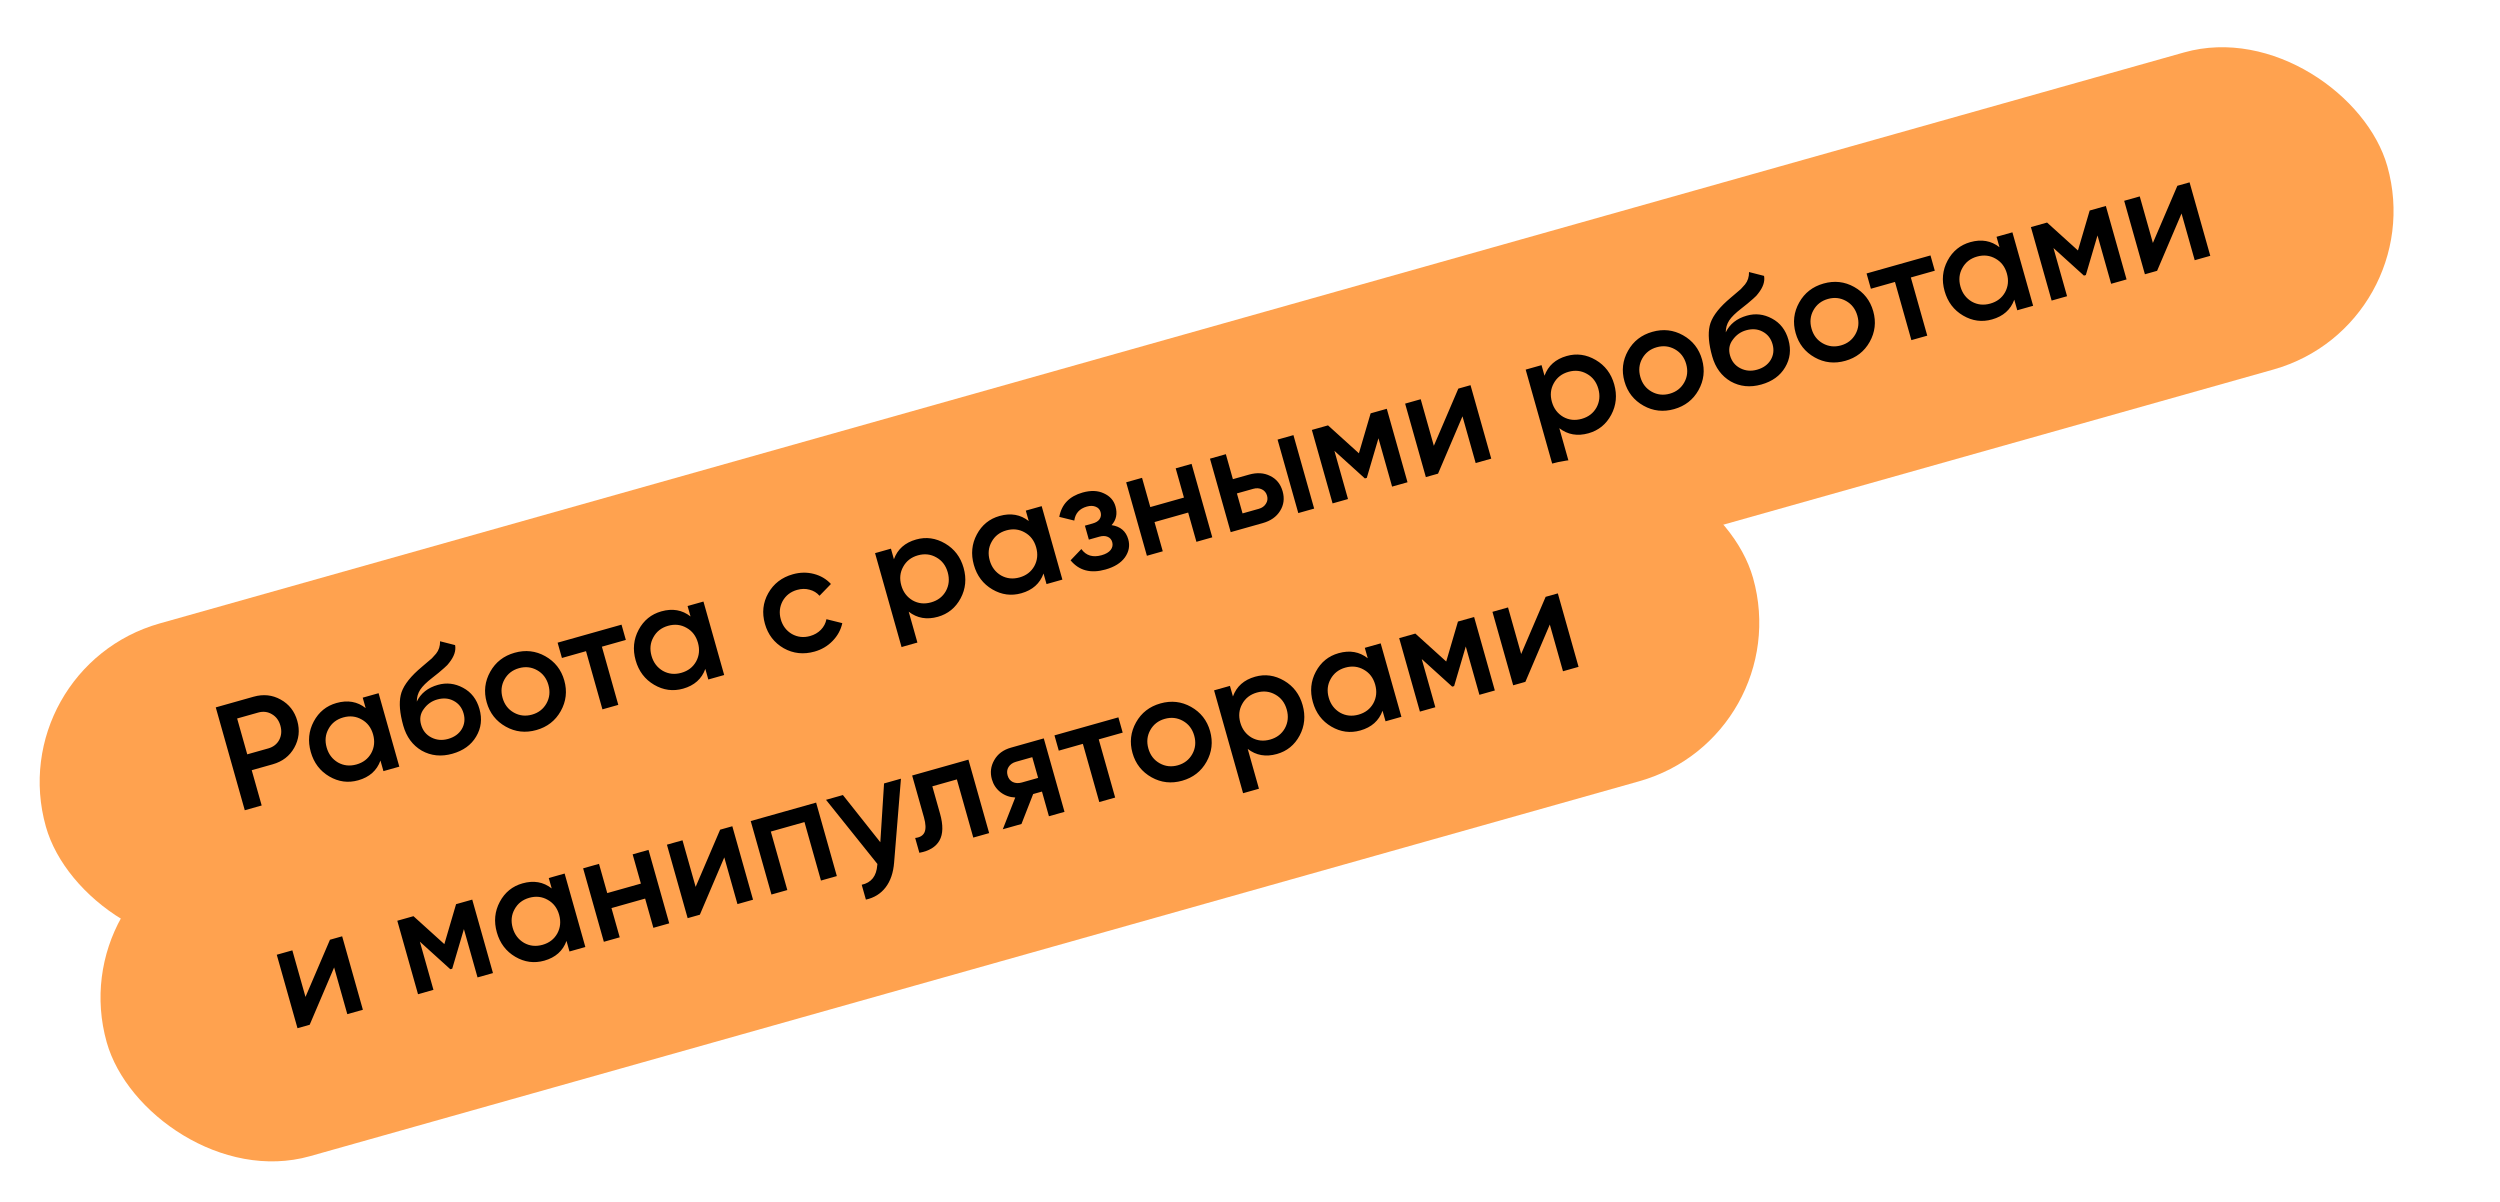
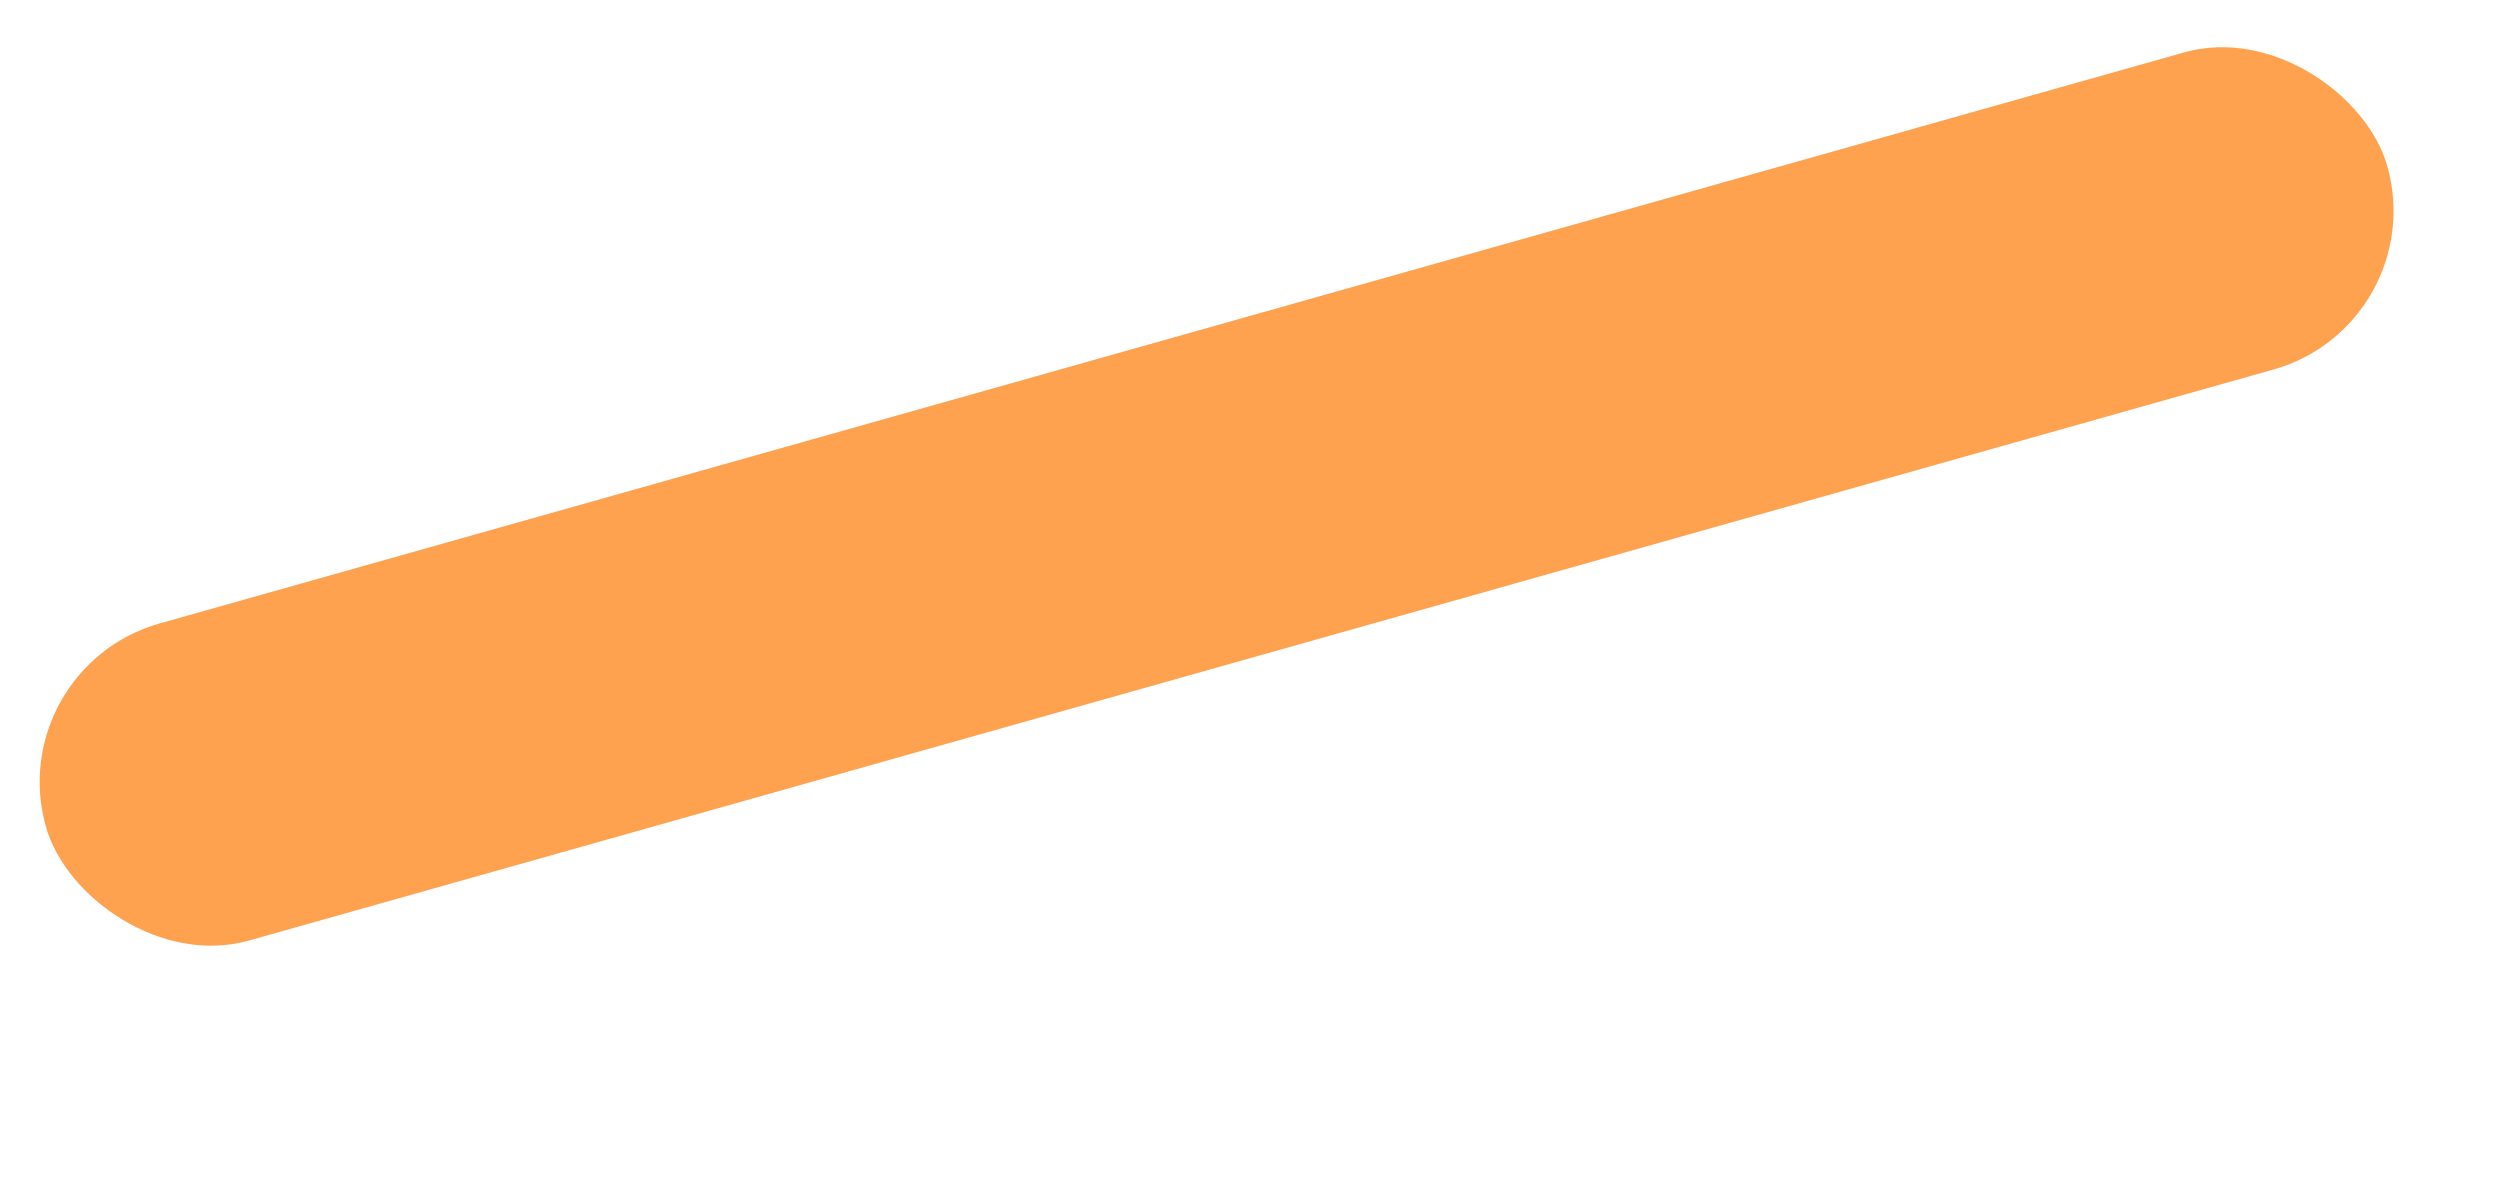
<svg xmlns="http://www.w3.org/2000/svg" width="262" height="126" viewBox="0 0 262 126" fill="none">
  <rect x="0.123" y="70.022" width="254.958" height="34.526" rx="17.263" transform="rotate(-15.752 0.123 70.022)" fill="#FFA24F" />
-   <path d="M22.612 74.134L26.585 73.013C27.601 72.727 28.544 72.827 29.413 73.313C30.291 73.797 30.873 74.541 31.157 75.548C31.438 76.543 31.331 77.482 30.837 78.364C30.351 79.233 29.599 79.81 28.583 80.097L26.381 80.718L27.424 84.414L25.653 84.914L22.612 74.134ZM25.912 79.055L28.114 78.434C28.637 78.286 29.02 77.99 29.26 77.546C29.497 77.091 29.539 76.591 29.386 76.047C29.232 75.503 28.937 75.104 28.5 74.851C28.059 74.587 27.578 74.529 27.054 74.677L24.852 75.298L25.912 79.055ZM38.321 74.208L38.013 73.115L39.676 72.646L41.848 80.345L40.184 80.814L39.872 79.706C39.492 80.755 38.717 81.445 37.546 81.775C36.489 82.073 35.475 81.938 34.506 81.369C33.536 80.8 32.891 79.946 32.569 78.806C32.248 77.667 32.352 76.601 32.881 75.61C33.411 74.618 34.204 73.973 35.261 73.675C36.432 73.345 37.452 73.522 38.321 74.208ZM35.425 79.913C36.017 80.244 36.663 80.312 37.361 80.115C38.059 79.918 38.574 79.523 38.905 78.931C39.234 78.329 39.298 77.673 39.099 76.965C38.899 76.256 38.503 75.736 37.91 75.405C37.315 75.063 36.669 74.99 35.971 75.187C35.273 75.384 34.759 75.784 34.43 76.386C34.099 76.979 34.033 77.629 34.233 78.337C34.429 79.035 34.827 79.561 35.425 79.913ZM47.415 78.991C46.245 79.321 45.173 79.213 44.199 78.668C43.242 78.107 42.596 77.23 42.26 76.04C41.895 74.746 41.807 73.685 41.994 72.856C42.174 72.041 42.781 71.166 43.814 70.232C43.849 70.2 43.907 70.15 43.988 70.083C44.076 70.002 44.17 69.921 44.268 69.838C44.366 69.754 44.465 69.671 44.563 69.588C44.94 69.271 45.172 69.073 45.26 68.993C45.313 68.944 45.461 68.781 45.703 68.502C45.99 68.144 46.129 67.711 46.119 67.204L47.695 67.607C47.803 68.186 47.595 68.805 47.071 69.462C46.987 69.597 46.812 69.779 46.544 70.01L45.969 70.505L45.29 71.045C44.698 71.501 44.282 71.912 44.042 72.279C43.802 72.645 43.681 73.062 43.68 73.528C44.099 72.656 44.837 72.071 45.894 71.773C46.798 71.518 47.674 71.62 48.524 72.078C49.384 72.534 49.959 73.275 50.248 74.302C50.544 75.349 50.428 76.312 49.9 77.193C49.383 78.07 48.555 78.669 47.415 78.991ZM46.961 77.44C47.608 77.257 48.083 76.918 48.386 76.423C48.687 75.917 48.753 75.366 48.585 74.771C48.415 74.165 48.069 73.725 47.548 73.451C47.038 73.174 46.459 73.126 45.812 73.309C45.237 73.471 44.771 73.802 44.413 74.302C44.05 74.781 43.955 75.329 44.129 75.945C44.303 76.561 44.661 77.008 45.206 77.287C45.75 77.566 46.335 77.617 46.961 77.44ZM58.764 74.526C58.203 75.527 57.353 76.188 56.214 76.509C55.074 76.831 54.005 76.711 53.004 76.151C51.991 75.584 51.325 74.735 51.006 73.606C50.688 72.477 50.812 71.405 51.38 70.392C51.94 69.391 52.79 68.731 53.929 68.409C55.069 68.088 56.139 68.207 57.139 68.767C58.152 69.335 58.818 70.183 59.137 71.312C59.456 72.442 59.331 73.513 58.764 74.526ZM52.669 73.137C52.866 73.835 53.261 74.35 53.853 74.681C54.445 75.013 55.08 75.083 55.758 74.892C56.435 74.701 56.94 74.309 57.272 73.717C57.603 73.125 57.671 72.48 57.474 71.781C57.277 71.083 56.882 70.569 56.29 70.237C55.698 69.905 55.063 69.835 54.385 70.026C53.708 70.217 53.203 70.609 52.871 71.201C52.54 71.793 52.472 72.439 52.669 73.137ZM58.438 67.353L65.136 65.464L65.588 67.065L63.078 67.773L64.798 73.871L63.135 74.341L61.415 68.243L58.89 68.955L58.438 67.353ZM72.368 64.605L72.059 63.511L73.722 63.042L75.894 70.742L74.231 71.211L73.918 70.102C73.538 71.151 72.763 71.841 71.593 72.171C70.535 72.469 69.522 72.334 68.552 71.765C67.583 71.196 66.937 70.342 66.616 69.203C66.294 68.063 66.398 66.998 66.928 66.006C67.457 65.014 68.25 64.369 69.308 64.071C70.478 63.741 71.498 63.919 72.368 64.605ZM69.471 70.309C70.064 70.641 70.709 70.708 71.407 70.511C72.105 70.314 72.62 69.92 72.952 69.327C73.28 68.725 73.345 68.069 73.145 67.361C72.945 66.653 72.549 66.133 71.957 65.801C71.362 65.459 70.715 65.386 70.017 65.583C69.319 65.78 68.805 66.18 68.477 66.783C68.145 67.375 68.079 68.025 68.279 68.734C68.476 69.432 68.873 69.957 69.471 70.309ZM85.373 68.284C84.213 68.611 83.133 68.495 82.132 67.935C81.139 67.361 80.484 66.51 80.165 65.381C79.841 64.231 79.955 63.162 80.508 62.175C81.068 61.175 81.928 60.511 83.088 60.184C83.838 59.973 84.571 59.96 85.288 60.145C86.006 60.331 86.604 60.683 87.082 61.202L85.885 62.437C85.606 62.117 85.258 61.905 84.841 61.801C84.431 61.684 83.995 61.69 83.533 61.821C82.856 62.012 82.351 62.404 82.019 62.996C81.701 63.595 81.637 64.234 81.828 64.912C82.019 65.589 82.407 66.1 82.992 66.445C83.585 66.777 84.22 66.847 84.897 66.656C85.349 66.529 85.725 66.311 86.027 66.005C86.336 65.685 86.53 65.314 86.611 64.892L88.273 65.305C88.118 66.013 87.778 66.636 87.254 67.172C86.739 67.705 86.112 68.075 85.373 68.284ZM96.008 56.54C97.055 56.244 98.07 56.385 99.053 56.961C100.022 57.53 100.666 58.379 100.985 59.508C101.306 60.648 101.202 61.713 100.673 62.705C100.143 63.696 99.35 64.341 98.293 64.64C97.133 64.967 96.113 64.789 95.233 64.106L96.41 68.279L94.747 68.749L91.706 57.969L93.37 57.5L93.682 58.609C94.062 57.559 94.838 56.87 96.008 56.54ZM95.648 62.925C96.24 63.257 96.885 63.324 97.584 63.127C98.282 62.93 98.796 62.536 99.128 61.944C99.457 61.341 99.521 60.685 99.322 59.977C99.122 59.269 98.726 58.749 98.133 58.417C97.538 58.075 96.892 58.003 96.194 58.2C95.495 58.397 94.982 58.796 94.653 59.399C94.322 59.991 94.256 60.641 94.456 61.35C94.652 62.048 95.05 62.573 95.648 62.925ZM107.812 54.606L107.504 53.513L109.167 53.044L111.339 60.743L109.676 61.212L109.363 60.104C108.983 61.153 108.208 61.843 107.038 62.173C105.98 62.471 104.967 62.336 103.997 61.767C103.028 61.198 102.382 60.344 102.061 59.205C101.739 58.065 101.843 56.999 102.373 56.008C102.902 55.016 103.695 54.371 104.753 54.073C105.923 53.743 106.943 53.921 107.812 54.606ZM104.916 60.311C105.509 60.642 106.154 60.71 106.852 60.513C107.55 60.316 108.065 59.921 108.397 59.329C108.725 58.727 108.79 58.071 108.59 57.363C108.39 56.654 107.994 56.134 107.402 55.803C106.807 55.461 106.16 55.388 105.462 55.585C104.764 55.782 104.25 56.182 103.922 56.784C103.59 57.377 103.524 58.027 103.724 58.735C103.921 59.433 104.318 59.959 104.916 60.311ZM116.493 55.034C117.418 55.172 118.001 55.667 118.242 56.519C118.43 57.186 118.314 57.817 117.894 58.412C117.472 58.997 116.794 59.421 115.859 59.684C114.309 60.122 113.088 59.801 112.197 58.723L113.326 57.54C113.82 58.231 114.53 58.447 115.454 58.186C115.885 58.065 116.199 57.882 116.396 57.638C116.59 57.384 116.645 57.108 116.561 56.81C116.486 56.543 116.329 56.36 116.091 56.261C115.849 56.152 115.554 56.146 115.205 56.245L114.112 56.553L113.699 55.09L114.515 54.86C114.854 54.765 115.094 54.614 115.235 54.408C115.384 54.188 115.419 53.94 115.341 53.663C115.266 53.396 115.097 53.211 114.835 53.107C114.571 52.994 114.259 52.987 113.899 53.089C113.129 53.306 112.691 53.795 112.584 54.557L111.012 54.169C111.252 52.86 112.066 52.01 113.451 51.619C114.314 51.376 115.059 51.404 115.686 51.704C116.321 51.99 116.727 52.446 116.904 53.073C117.121 53.843 116.984 54.496 116.493 55.034ZM124.077 52.146L123.213 49.082L124.876 48.613L127.048 56.312L125.385 56.782L124.52 53.717L120.994 54.712L121.858 57.776L120.195 58.245L118.023 50.546L119.686 50.077L120.551 53.141L124.077 52.146ZM129.207 50.217L130.901 49.739C131.733 49.505 132.472 49.551 133.118 49.879C133.772 50.193 134.206 50.73 134.42 51.49C134.632 52.239 134.542 52.924 134.152 53.544C133.772 54.161 133.166 54.587 132.334 54.821L128.977 55.768L126.806 48.069L128.469 47.599L129.207 50.217ZM136.061 53.77L133.889 46.07L135.552 45.601L137.724 53.301L136.061 53.77ZM130.219 53.805L131.928 53.323C132.257 53.23 132.502 53.056 132.662 52.8C132.833 52.541 132.875 52.258 132.788 51.95C132.701 51.642 132.522 51.421 132.252 51.287C131.981 51.153 131.676 51.133 131.338 51.229L129.628 51.711L130.219 53.805ZM143.642 43.319L145.336 42.841L147.508 50.541L145.891 50.997L144.462 45.931L143.239 50.083L143.039 50.139L139.847 47.249L141.271 52.3L139.654 52.756L137.483 45.057L139.177 44.579L142.413 47.506L143.642 43.319ZM150.267 46.721L152.832 40.727L154.11 40.367L156.282 48.066L154.65 48.526L153.268 43.63L150.707 49.639L149.429 49.999L147.257 42.3L148.89 41.839L150.267 46.721ZM164.191 37.307C165.238 37.011 166.253 37.152 167.236 37.728C168.205 38.297 168.849 39.146 169.168 40.275C169.489 41.415 169.385 42.48 168.856 43.472C168.327 44.464 167.533 45.108 166.476 45.407C165.316 45.734 164.296 45.556 163.416 44.873L164.593 49.047L162.93 49.516L159.89 38.736L161.553 38.267L161.865 39.376C162.245 38.327 163.021 37.637 164.191 37.307ZM163.831 43.692C164.423 44.024 165.069 44.091 165.767 43.894C166.465 43.697 166.98 43.303 167.311 42.711C167.64 42.108 167.704 41.453 167.505 40.744C167.305 40.036 166.909 39.516 166.317 39.184C165.721 38.842 165.075 38.77 164.377 38.967C163.679 39.164 163.165 39.563 162.836 40.166C162.505 40.758 162.439 41.408 162.639 42.117C162.835 42.815 163.233 43.34 163.831 43.692ZM178.001 40.892C177.441 41.892 176.591 42.553 175.452 42.875C174.312 43.196 173.242 43.077 172.242 42.517C171.228 41.949 170.562 41.101 170.244 39.972C169.925 38.842 170.05 37.771 170.617 36.758C171.177 35.757 172.027 35.096 173.167 34.775C174.306 34.453 175.376 34.573 176.377 35.133C177.39 35.7 178.056 36.549 178.375 37.678C178.693 38.807 178.569 39.879 178.001 40.892ZM171.907 39.502C172.104 40.201 172.499 40.715 173.091 41.047C173.683 41.379 174.318 41.449 174.996 41.258C175.673 41.067 176.178 40.675 176.509 40.083C176.841 39.49 176.908 38.845 176.712 38.147C176.515 37.449 176.12 36.934 175.528 36.603C174.935 36.271 174.301 36.201 173.623 36.392C172.945 36.583 172.441 36.975 172.109 37.567C171.777 38.159 171.71 38.804 171.907 39.502ZM184.593 40.296C183.423 40.626 182.351 40.519 181.377 39.973C180.421 39.412 179.774 38.536 179.439 37.345C179.074 36.051 178.985 34.99 179.172 34.161C179.352 33.346 179.959 32.471 180.992 31.537C181.027 31.505 181.085 31.455 181.166 31.388C181.254 31.308 181.348 31.226 181.446 31.143C181.545 31.06 181.643 30.976 181.742 30.893C182.118 30.576 182.35 30.378 182.438 30.298C182.491 30.25 182.639 30.086 182.881 29.807C183.168 29.449 183.307 29.016 183.297 28.509L184.873 28.913C184.981 29.492 184.773 30.11 184.25 30.768C184.166 30.902 183.99 31.085 183.723 31.315L183.147 31.81L182.469 32.351C181.877 32.806 181.461 33.217 181.22 33.584C180.98 33.951 180.86 34.367 180.858 34.833C181.277 33.961 182.015 33.376 183.073 33.078C183.976 32.823 184.853 32.925 185.702 33.383C186.562 33.839 187.137 34.58 187.427 35.607C187.722 36.654 187.606 37.618 187.079 38.498C186.561 39.375 185.733 39.975 184.593 40.296ZM184.139 38.745C184.786 38.563 185.261 38.224 185.565 37.728C185.865 37.222 185.932 36.671 185.764 36.076C185.593 35.47 185.247 35.03 184.726 34.756C184.216 34.479 183.637 34.431 182.991 34.614C182.416 34.776 181.949 35.107 181.592 35.607C181.228 36.086 181.133 36.634 181.307 37.25C181.481 37.866 181.84 38.313 182.384 38.592C182.928 38.871 183.513 38.922 184.139 38.745ZM195.942 35.832C195.382 36.832 194.532 37.493 193.392 37.814C192.253 38.136 191.183 38.016 190.182 37.456C189.169 36.889 188.503 36.04 188.184 34.911C187.866 33.782 187.99 32.71 188.558 31.697C189.118 30.697 189.968 30.036 191.107 29.714C192.247 29.393 193.317 29.512 194.317 30.072C195.331 30.64 195.997 31.488 196.315 32.617C196.634 33.747 196.509 34.818 195.942 35.832ZM189.848 34.442C190.044 35.14 190.439 35.655 191.031 35.986C191.624 36.318 192.259 36.388 192.936 36.197C193.614 36.006 194.118 35.614 194.45 35.022C194.782 34.43 194.849 33.785 194.652 33.087C194.455 32.389 194.061 31.874 193.468 31.542C192.876 31.21 192.241 31.14 191.563 31.331C190.886 31.522 190.381 31.914 190.05 32.506C189.718 33.099 189.651 33.744 189.848 34.442ZM195.616 28.659L202.315 26.769L202.766 28.371L200.256 29.079L201.977 35.177L200.313 35.646L198.593 29.548L196.068 30.26L195.616 28.659ZM209.546 25.91L209.237 24.816L210.9 24.347L213.072 32.047L211.409 32.516L211.096 31.407C210.716 32.456 209.941 33.146 208.771 33.476C207.713 33.775 206.7 33.639 205.73 33.07C204.761 32.502 204.115 31.647 203.794 30.508C203.473 29.368 203.577 28.303 204.106 27.311C204.635 26.32 205.429 25.675 206.486 25.376C207.656 25.046 208.676 25.224 209.546 25.91ZM206.65 31.614C207.242 31.946 207.887 32.013 208.585 31.816C209.283 31.619 209.798 31.225 210.13 30.633C210.459 30.03 210.523 29.375 210.323 28.666C210.123 27.958 209.727 27.438 209.135 27.106C208.54 26.764 207.893 26.692 207.195 26.889C206.497 27.085 205.984 27.485 205.655 28.088C205.323 28.68 205.257 29.33 205.457 30.039C205.654 30.737 206.052 31.262 206.65 31.614ZM218.999 22.063L220.692 21.585L222.864 29.285L221.247 29.741L219.818 24.674L218.596 28.826L218.395 28.883L215.203 25.993L216.628 31.044L215.011 31.5L212.839 23.8L214.533 23.323L217.769 26.25L218.999 22.063ZM225.623 25.464L228.188 19.471L229.466 19.11L231.638 26.81L230.006 27.27L228.625 22.373L226.064 28.382L224.786 28.743L222.614 21.043L224.246 20.583L225.623 25.464Z" fill="black" />
-   <rect x="6.5" y="92.625" width="179.267" height="34.526" rx="17.263" transform="rotate(-15.752 6.5 92.625)" fill="#FFA24F" />
-   <path d="M32.015 104.478L34.58 98.485L35.858 98.124L38.03 105.824L36.397 106.284L35.016 101.387L32.455 107.396L31.177 107.757L29.005 100.057L30.638 99.597L32.015 104.478ZM47.797 94.757L49.491 94.279L51.663 101.978L50.046 102.434L48.617 97.368L47.394 101.52L47.194 101.576L44.001 98.686L45.426 103.737L43.809 104.194L41.637 96.494L43.331 96.016L46.568 98.944L47.797 94.757ZM57.819 93.11L57.51 92.017L59.173 91.547L61.345 99.247L59.682 99.716L59.369 98.607C58.989 99.657 58.214 100.346 57.044 100.677C55.986 100.975 54.973 100.839 54.003 100.271C53.034 99.702 52.388 98.848 52.067 97.708C51.745 96.569 51.849 95.503 52.379 94.511C52.908 93.52 53.702 92.875 54.759 92.577C55.929 92.246 56.949 92.424 57.819 93.11ZM54.922 98.814C55.515 99.146 56.16 99.213 56.858 99.017C57.556 98.82 58.071 98.425 58.403 97.833C58.731 97.23 58.796 96.575 58.596 95.866C58.396 95.158 58 94.638 57.408 94.306C56.813 93.964 56.166 93.892 55.468 94.089C54.77 94.286 54.257 94.686 53.928 95.288C53.596 95.88 53.53 96.531 53.73 97.239C53.927 97.937 54.324 98.462 54.922 98.814ZM67.166 92.601L66.301 89.537L67.964 89.068L70.136 96.767L68.473 97.236L67.609 94.172L64.082 95.167L64.947 98.231L63.284 98.7L61.112 91.001L62.775 90.532L63.639 93.596L67.166 92.601ZM72.903 92.945L75.469 86.951L76.747 86.591L78.918 94.29L77.286 94.75L75.905 89.853L73.344 95.862L72.066 96.223L69.894 88.523L71.526 88.063L72.903 92.945ZM78.676 86.046L85.529 84.113L87.701 91.813L86.038 92.282L84.309 86.153L80.782 87.148L82.511 93.277L80.848 93.746L78.676 86.046ZM92.258 88.266L92.648 82.105L94.419 81.606L93.704 90.385C93.62 91.462 93.322 92.333 92.811 92.998C92.301 93.663 91.612 94.09 90.746 94.279L90.307 92.723C91.31 92.507 91.854 91.822 91.938 90.667L91.954 90.546L86.566 83.821L88.336 83.321L92.258 88.266ZM95.593 81.274L101.491 79.611L103.663 87.31L102 87.779L100.28 81.681L97.708 82.407L98.516 85.271C98.855 86.472 98.836 87.408 98.46 88.079C98.085 88.751 97.381 89.182 96.349 89.373L95.91 87.818C96.405 87.767 96.732 87.57 96.89 87.226C97.045 86.872 97.025 86.351 96.831 85.663L95.593 81.274ZM105.955 78.352L109.389 77.383L111.561 85.082L109.928 85.543L109.198 82.956L108.275 83.216L107.049 86.355L105.093 86.907L106.399 83.579C105.816 83.555 105.297 83.369 104.844 83.02C104.402 82.669 104.104 82.221 103.95 81.677C103.75 80.968 103.832 80.297 104.196 79.662C104.558 79.017 105.144 78.58 105.955 78.352ZM107.085 82.006L108.795 81.524L108.182 79.352L106.473 79.835C106.124 79.933 105.865 80.117 105.697 80.386C105.537 80.642 105.503 80.934 105.595 81.262C105.688 81.591 105.87 81.822 106.14 81.957C106.421 82.088 106.736 82.104 107.085 82.006ZM110.508 77.067L117.207 75.178L117.658 76.779L115.148 77.487L116.869 83.585L115.205 84.054L113.485 77.956L110.96 78.669L110.508 77.067ZM126.443 79.837C125.883 80.837 125.033 81.498 123.894 81.82C122.754 82.141 121.684 82.022 120.684 81.462C119.671 80.894 119.005 80.046 118.686 78.916C118.368 77.787 118.492 76.716 119.059 75.702C119.62 74.702 120.469 74.041 121.609 73.72C122.749 73.398 123.818 73.518 124.819 74.078C125.832 74.645 126.498 75.494 126.817 76.623C127.135 77.752 127.011 78.824 126.443 79.837ZM120.349 78.447C120.546 79.145 120.941 79.66 121.533 79.992C122.125 80.324 122.76 80.394 123.438 80.203C124.115 80.012 124.62 79.62 124.952 79.028C125.283 78.435 125.351 77.79 125.154 77.092C124.957 76.394 124.562 75.879 123.97 75.547C123.378 75.216 122.743 75.145 122.065 75.337C121.388 75.528 120.883 75.919 120.551 76.512C120.22 77.104 120.152 77.749 120.349 78.447ZM131.536 70.919C132.583 70.624 133.598 70.764 134.581 71.341C135.55 71.91 136.194 72.759 136.513 73.888C136.834 75.027 136.73 76.093 136.201 77.085C135.672 78.076 134.878 78.721 133.821 79.019C132.661 79.347 131.641 79.169 130.761 78.486L131.938 82.659L130.275 83.128L127.235 72.349L128.898 71.88L129.211 72.989C129.591 71.939 130.366 71.25 131.536 70.919ZM131.176 77.305C131.768 77.637 132.414 77.704 133.112 77.507C133.81 77.31 134.325 76.916 134.656 76.323C134.985 75.721 135.05 75.065 134.85 74.357C134.65 73.649 134.254 73.129 133.662 72.797C133.066 72.455 132.42 72.382 131.722 72.579C131.024 72.776 130.51 73.176 130.181 73.779C129.85 74.371 129.784 75.021 129.984 75.73C130.181 76.428 130.578 76.953 131.176 77.305ZM143.341 68.986L143.032 67.893L144.695 67.424L146.867 75.123L145.204 75.592L144.891 74.484C144.511 75.533 143.736 76.223 142.566 76.553C141.508 76.851 140.495 76.716 139.525 76.147C138.556 75.578 137.91 74.724 137.589 73.584C137.268 72.445 137.372 71.379 137.901 70.388C138.43 69.396 139.224 68.751 140.281 68.453C141.451 68.123 142.471 68.3 143.341 68.986ZM140.445 74.691C141.037 75.022 141.682 75.09 142.38 74.893C143.078 74.696 143.593 74.301 143.925 73.709C144.254 73.106 144.318 72.451 144.118 71.743C143.918 71.034 143.522 70.514 142.93 70.183C142.335 69.841 141.688 69.768 140.99 69.965C140.292 70.162 139.779 70.562 139.45 71.164C139.118 71.757 139.052 72.407 139.252 73.115C139.449 73.813 139.847 74.338 140.445 74.691ZM152.794 65.139L154.487 64.662L156.659 72.361L155.042 72.817L153.613 67.751L152.391 71.903L152.19 71.959L148.998 69.069L150.423 74.12L148.806 74.576L146.634 66.877L148.328 66.399L151.564 69.326L152.794 65.139ZM159.418 68.541L161.983 62.547L163.261 62.187L165.433 69.886L163.801 70.347L162.42 65.45L159.859 71.459L158.581 71.819L156.409 64.12L158.041 63.659L159.418 68.541Z" fill="black" />
</svg>